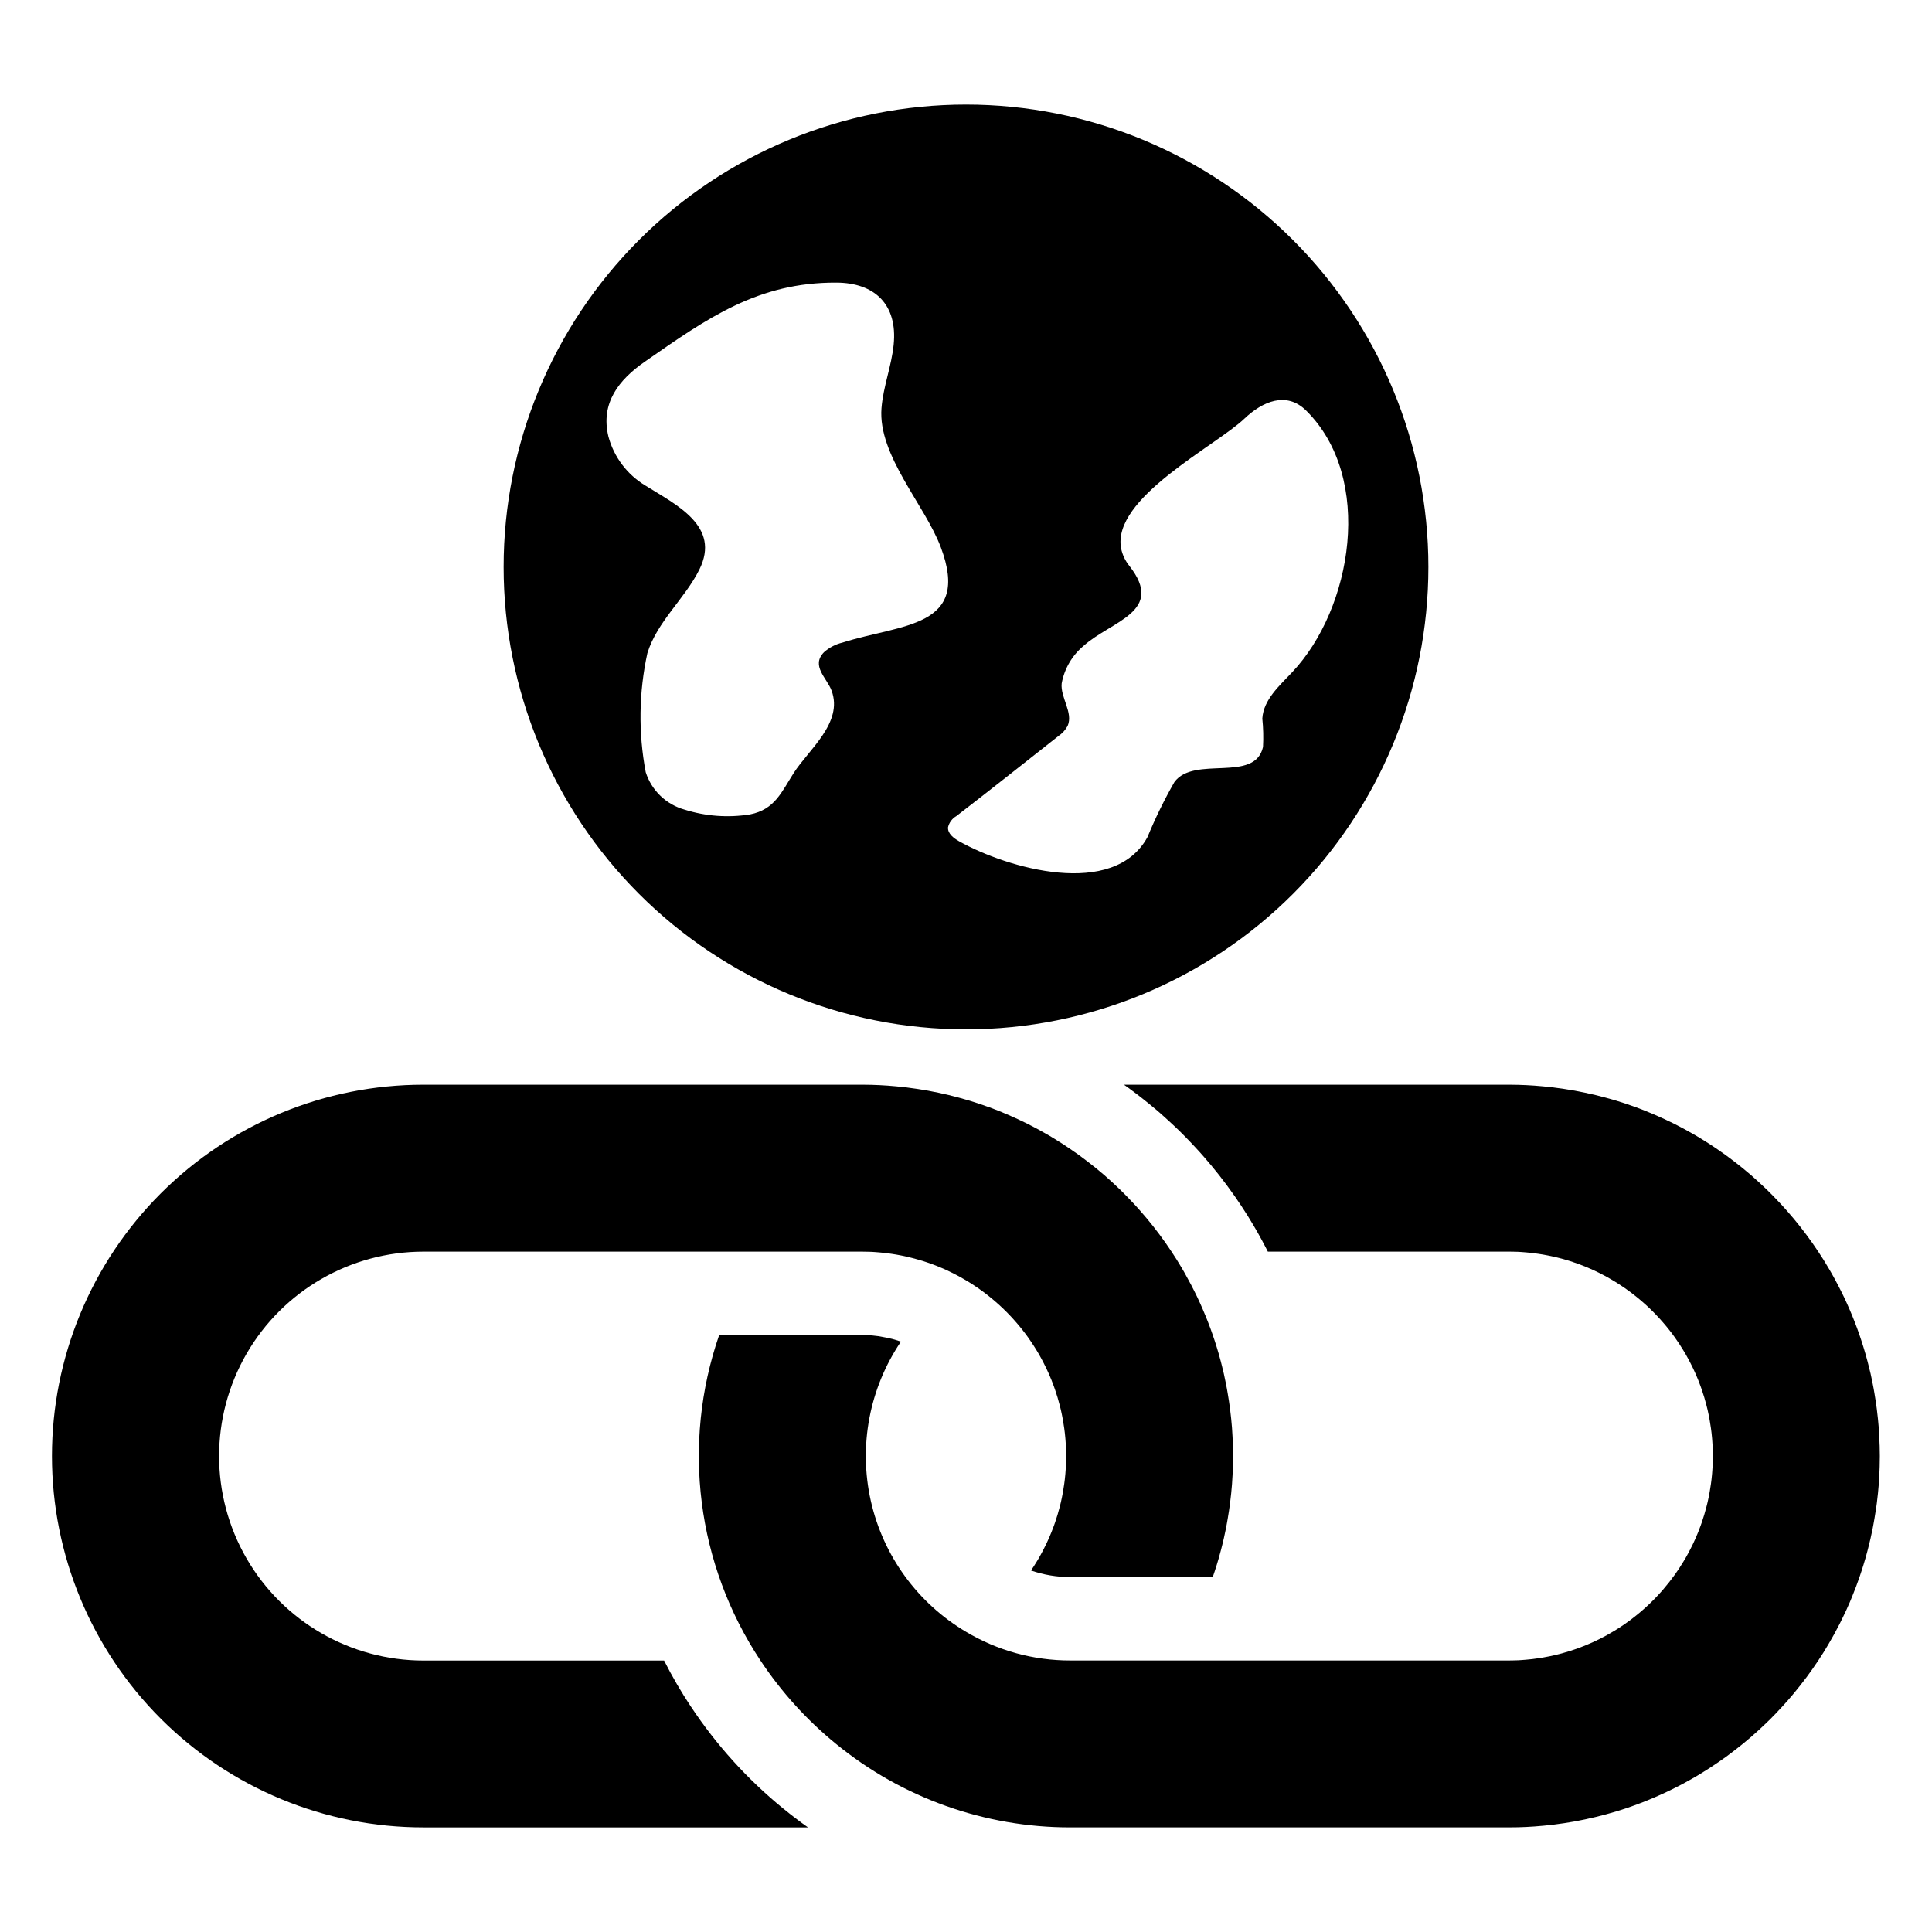
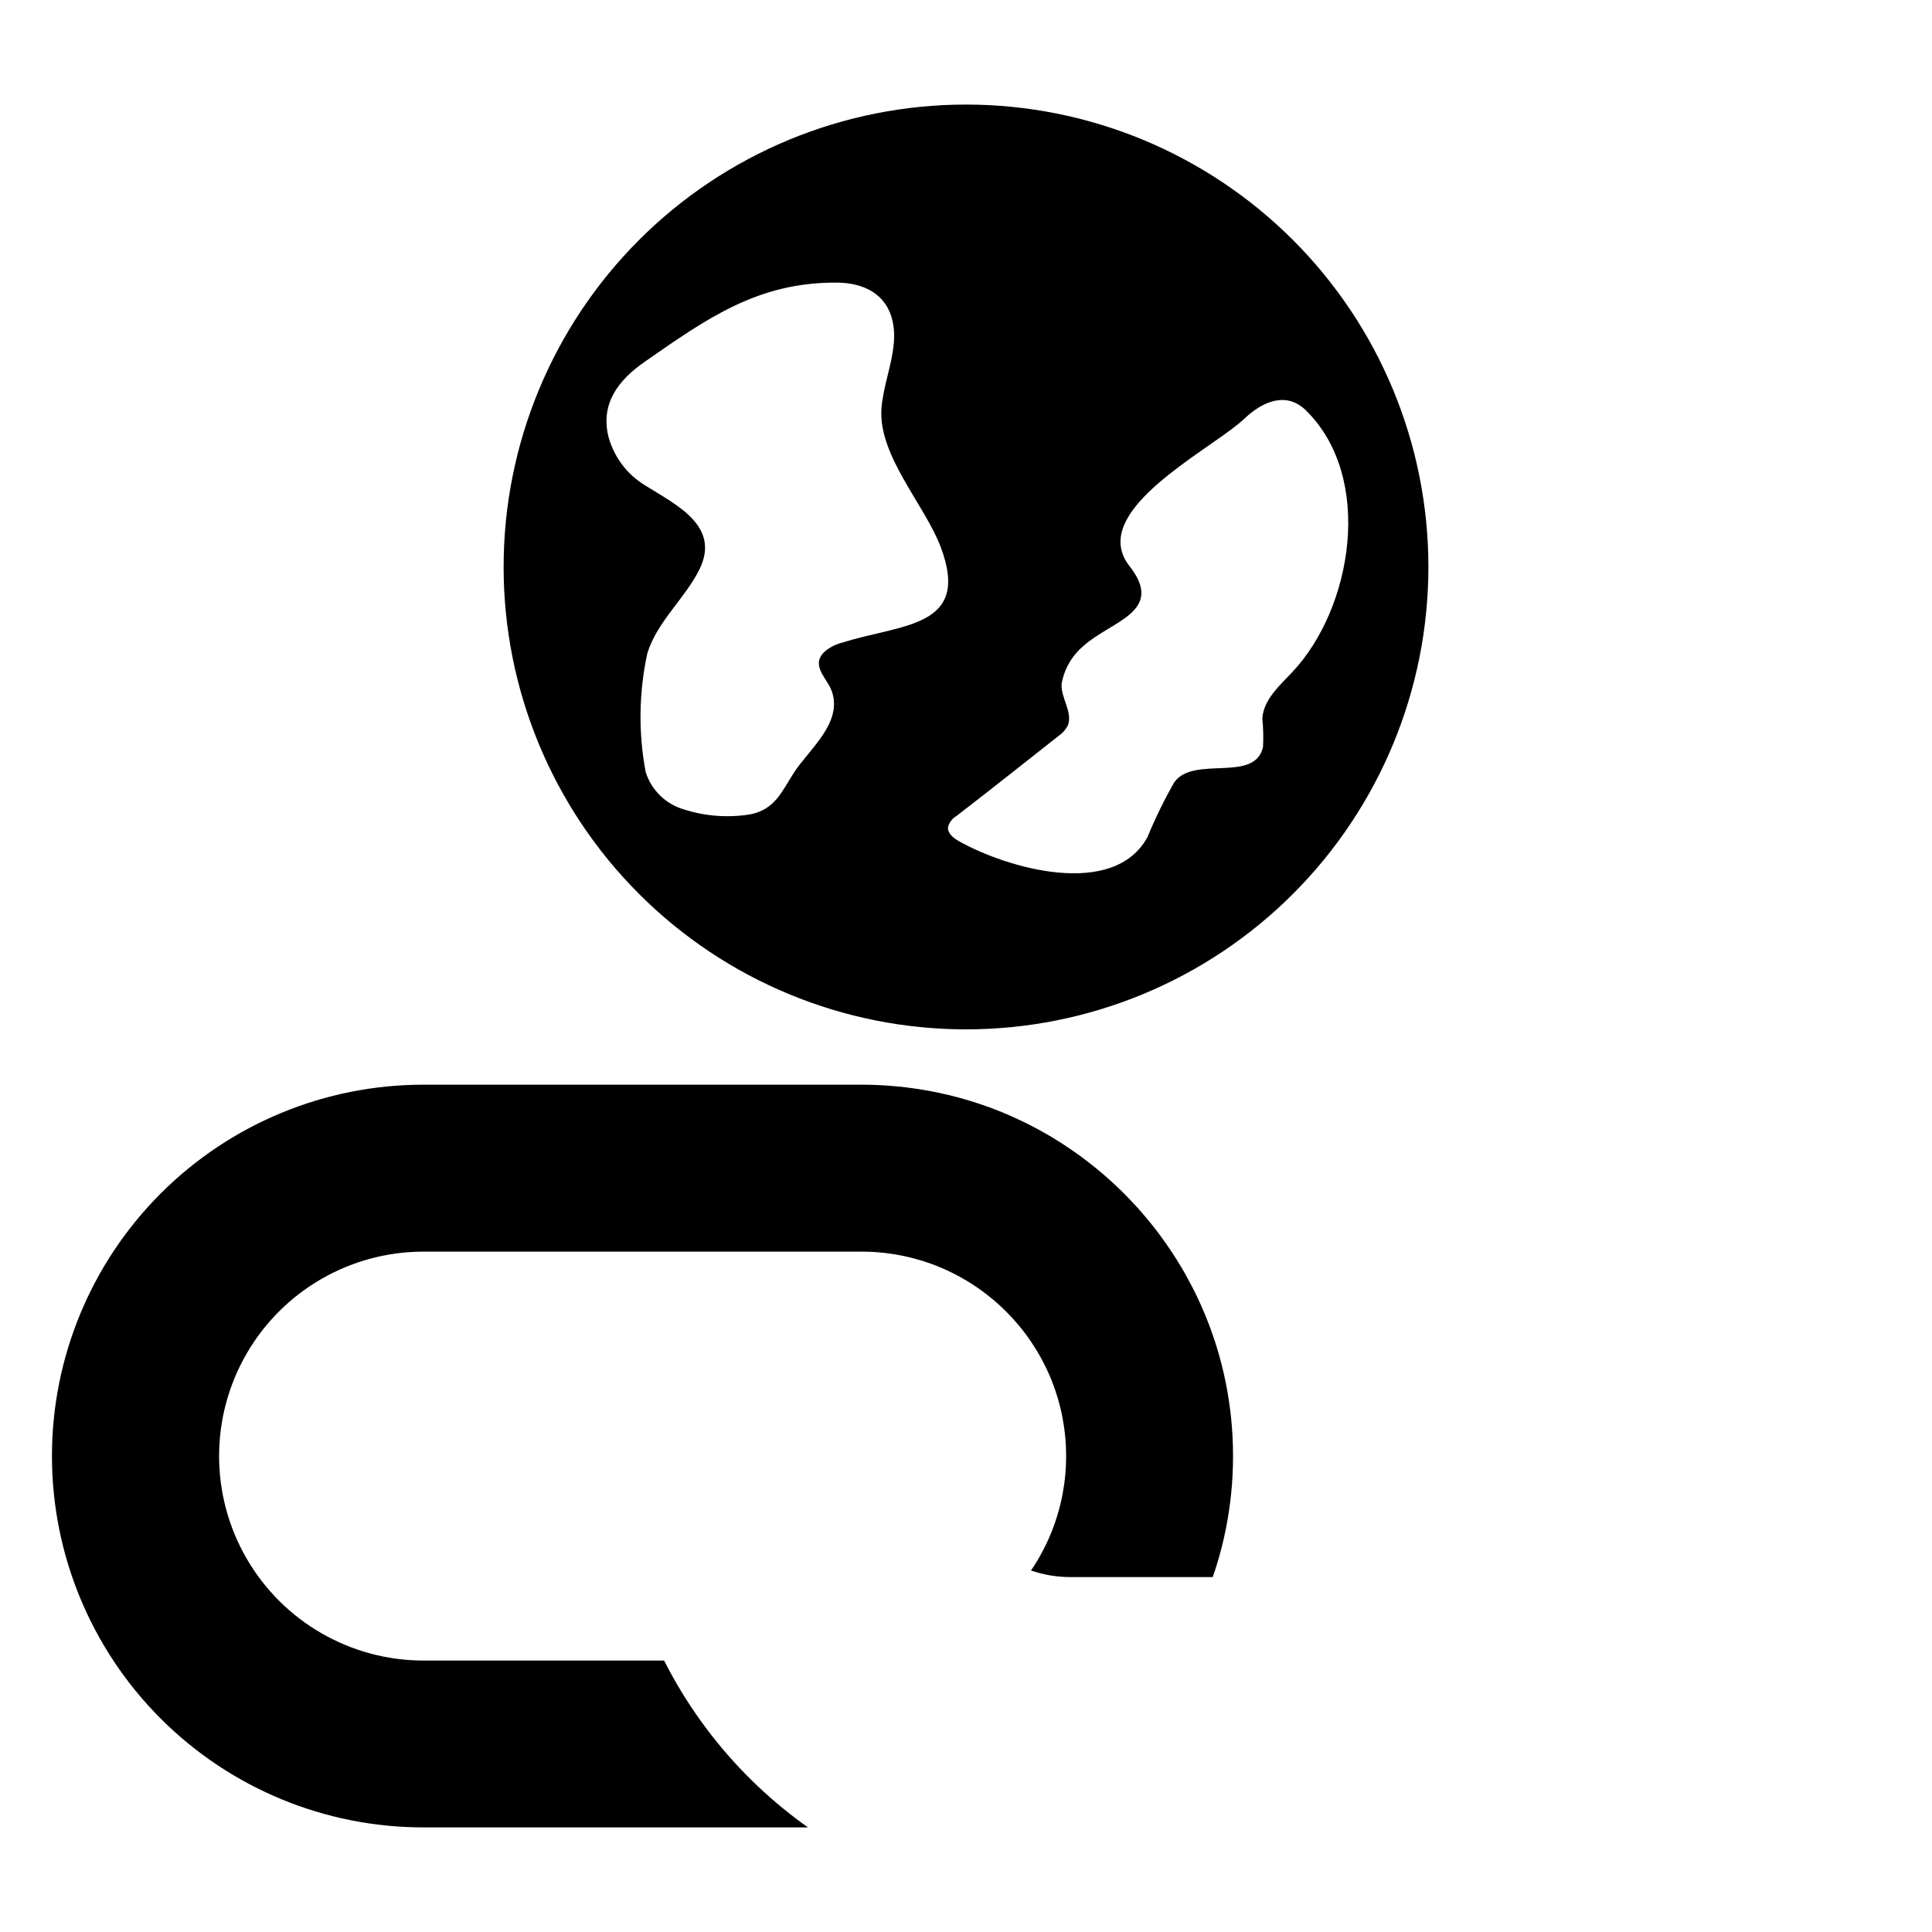
<svg xmlns="http://www.w3.org/2000/svg" fill="#000000" width="800px" height="800px" version="1.1" viewBox="144 144 512 512">
  <g>
    <path d="m400 416.79c32.5 0 63.668-12.91 86.648-35.891 22.98-22.98 35.891-54.148 35.891-86.648 0.004-32.5-12.91-63.668-35.891-86.648-22.98-22.98-54.148-35.891-86.648-35.891s-63.668 12.91-86.648 35.891c-22.98 22.98-35.891 54.148-35.887 86.648-0.004 32.5 12.906 63.668 35.887 86.648 22.98 22.98 54.148 35.891 86.648 35.891zm-2.594-56.492c9.074-6.984 18.047-14.117 27.035-21.203v-0.004c1.035-0.688 1.887-1.617 2.484-2.707 1.562-3.519-1.957-7.555-1.57-11.27 0.707-3.875 2.738-7.379 5.754-9.914 7.41-6.695 21.742-9.027 12.199-21.215-1.094-1.34-1.848-2.926-2.199-4.621-2.578-13.336 25.035-27.152 32.633-34.383 4.859-4.625 11.172-7.324 16.375-2.199 18.129 17.891 12.258 52.504-3.684 69.371-3.41 3.613-7.594 7.289-7.902 12.25l-0.004 0.004c0.258 2.512 0.32 5.043 0.184 7.562-2.18 9.621-18.254 2.137-23.484 9.289-2.691 4.703-5.074 9.578-7.137 14.59-8.965 16.418-37.145 8.273-49.91 1.105-1.453-0.82-3.074-2.047-2.941-3.719 0.293-1.234 1.074-2.297 2.168-2.941zm-92.176-100.63c-2.141-8.871 2.801-15.047 9.613-19.785 16.691-11.621 30.023-21.082 50.82-20.988 10.164 0.043 16.223 5.812 15.168 16.43-0.566 5.699-2.781 11.145-3.227 16.852-0.977 12.48 11.516 25.648 15.715 36.84 8.059 21.445-10.344 20.281-26.043 25.27h-0.008c-1.824 0.438-3.508 1.316-4.91 2.562-3.519 3.633 0.797 6.812 2.039 10.219 3.09 8.48-6.086 15.586-10.039 21.762-3.242 5.059-5.012 9.695-11.598 11v-0.004c-5.805 0.93-11.746 0.496-17.352-1.27-4.879-1.363-8.746-5.09-10.285-9.914-1.98-10.438-1.828-21.168 0.438-31.547 2.598-8.406 9.918-14.398 13.781-22.168 5.711-11.492-6.055-17.098-14.309-22.25-4.832-2.902-8.344-7.566-9.805-13.008z" />
    <path d="m327.09 596.27c-2.606-3.926-4.973-8.004-7.098-12.207h-63.746c-19.359 0-37.246-10.328-46.926-27.094-9.676-16.762-9.676-37.418 0-54.184 9.68-16.762 27.566-27.09 46.926-27.09h116.11c0.465 0 0.93 0.012 1.395 0.023l1.215 0.031c0.289 0.023 0.574 0.035 0.863 0.055 0.387 0.023 0.762 0.055 1.141 0.09 0.488 0.031 0.984 0.078 1.473 0.145 0.266 0.023 0.531 0.066 0.785 0.098h0.012c0.375 0.051 0.754 0.098 1.125 0.156 0.375 0.055 0.742 0.109 1.105 0.176h0.012c0.043 0.012 0.078 0.012 0.121 0.023 0.363 0.055 0.719 0.121 1.074 0.199 0.266 0.043 0.52 0.098 0.785 0.156 0.309 0.055 0.609 0.121 0.906 0.199l0.023 0.012-0.004-0.004c0.082 0.016 0.16 0.031 0.242 0.055 0.41 0.09 0.809 0.188 1.207 0.297l-0.004 0.004c0.039 0 0.078 0.012 0.113 0.031h0.012c0.164 0.035 0.332 0.078 0.488 0.121h-0.004c0.141 0.031 0.277 0.07 0.41 0.125h0.012c0.129 0.027 0.262 0.07 0.391 0.109l0.414 0.121v-0.004c0.148 0.039 0.297 0.086 0.445 0.137 0.145 0.039 0.293 0.078 0.441 0.125 0.082 0.027 0.164 0.055 0.25 0.082l0.008 0.004h0.004c0.379 0.121 0.754 0.246 1.129 0.375 0.25 0.086 0.504 0.172 0.75 0.258 0.516 0.188 1.031 0.379 1.539 0.582 0.586 0.23 1.168 0.473 1.742 0.727 0.234 0.09 0.453 0.199 0.676 0.297l-0.008 0.004c0.086 0.031 0.172 0.07 0.25 0.117l0.09 0.043c0.559 0.254 1.105 0.516 1.645 0.789 0.25 0.125 0.5 0.258 0.746 0.391 0.281 0.148 0.566 0.289 0.844 0.441 0.602 0.328 1.195 0.672 1.781 1.02 0.145 0.078 0.289 0.164 0.43 0.254 0.375 0.223 0.742 0.453 1.105 0.688 1.105 0.707 2.188 1.461 3.238 2.246 0.344 0.266 0.676 0.52 1.008 0.785 0.688 0.531 1.359 1.082 2.012 1.66 0.664 0.562 1.305 1.148 1.926 1.746 0.309 0.297 0.617 0.598 0.93 0.906 0.309 0.309 0.609 0.617 0.906 0.93 0.297 0.32 0.598 0.629 0.883 0.949 0.234 0.242 0.453 0.496 0.664 0.75 0.078 0.078 0.133 0.145 0.199 0.223 1.117 1.281 2.172 2.617 3.164 4.004 0.266 0.363 0.52 0.73 0.762 1.105 0.508 0.742 0.984 1.492 1.449 2.254 0.223 0.363 0.441 0.73 0.664 1.105l0.023 0.043c0.211 0.363 0.422 0.742 0.617 1.117 0.176 0.32 0.344 0.641 0.508 0.961 1.066 2.035 1.992 4.141 2.777 6.305 0.121 0.332 0.242 0.664 0.355 1.008 0.453 1.316 0.863 2.652 1.203 4.016 0.102 0.363 0.188 0.73 0.277 1.105 0.035 0.121 0.066 0.254 0.09 0.387 0.09 0.375 0.164 0.75 0.242 1.129 0.09 0.441 0.176 0.883 0.254 1.328 0.133 0.719 0.242 1.449 0.344 2.18 0.055 0.398 0.109 0.809 0.156 1.215 0.043 0.32 0.078 0.641 0.098 0.961 0.023 0.188 0.043 0.387 0.055 0.574 0.023 0.297 0.055 0.598 0.066 0.906 0.031 0.387 0.055 0.785 0.078 1.172v0.066c0.031 0.828 0.055 1.66 0.055 2.5s-0.023 1.668-0.055 2.5v0.066c-0.023 0.387-0.043 0.785-0.078 1.172-0.012 0.309-0.043 0.609-0.066 0.906-0.012 0.188-0.035 0.387-0.055 0.574-0.023 0.32-0.055 0.641-0.098 0.961-0.043 0.41-0.098 0.82-0.156 1.215-0.098 0.73-0.211 1.461-0.344 2.18-0.078 0.441-0.164 0.883-0.254 1.328-0.078 0.375-0.156 0.75-0.242 1.129-0.023 0.133-0.055 0.266-0.09 0.387-0.09 0.375-0.176 0.742-0.277 1.105-0.344 1.359-0.75 2.699-1.203 4.016-0.109 0.344-0.234 0.676-0.355 1.008v-0.008c-0.785 2.16-1.711 4.266-2.777 6.305-0.164 0.32-0.332 0.641-0.508 0.961-0.199 0.375-0.41 0.75-0.617 1.117l-0.023 0.043c-0.223 0.375-0.441 0.742-0.664 1.105-0.465 0.762-0.941 1.516-1.449 2.246 3.352 1.156 6.871 1.746 10.414 1.746h37.75c0.199-0.531 0.375-1.062 0.543-1.602 0.176-0.543 0.355-1.094 0.52-1.637 0.188-0.586 0.363-1.184 0.531-1.781 0.121-0.422 0.23-0.84 0.344-1.262 0.074-0.227 0.137-0.453 0.188-0.684 0.133-0.508 0.266-1.008 0.387-1.516 0.145-0.586 0.289-1.172 0.418-1.746 0.199-0.875 0.387-1.746 0.562-2.621 0.078-0.422 0.164-0.84 0.234-1.262 0.09-0.488 0.176-0.961 0.254-1.449 0.109-0.598 0.199-1.195 0.289-1.793v0.004c0.023-0.105 0.035-0.207 0.047-0.312 0.102-0.629 0.188-1.262 0.266-1.891 0.102-0.73 0.188-1.473 0.254-2.211 0.023-0.164 0.043-0.332 0.055-0.496 0.078-0.742 0.145-1.473 0.199-2.211 0-0.055 0.012-0.109 0.012-0.164 0.055-0.785 0.109-1.582 0.145-2.379 0.043-0.73 0.066-1.473 0.09-2.223 0.031-0.941 0.043-1.879 0.043-2.832 0-0.949-0.012-1.891-0.043-2.832-0.023-0.754-0.043-1.492-0.09-2.223-0.035-0.797-0.09-1.594-0.145-2.379-0.012-0.055-0.016-0.109-0.012-0.164-0.055-0.742-0.121-1.473-0.199-2.211-0.012-0.164-0.031-0.332-0.055-0.496-0.066-0.742-0.156-1.48-0.254-2.211-0.078-0.629-0.164-1.262-0.266-1.891v-0.004c-0.012-0.102-0.023-0.207-0.047-0.309-0.09-0.598-0.176-1.195-0.289-1.793-0.066-0.453-0.156-0.895-0.234-1.348-0.098-0.555-0.211-1.094-0.32-1.648-0.156-0.785-0.32-1.57-0.496-2.356-0.133-0.531-0.254-1.074-0.398-1.613h0.004c-0.004-0.066-0.02-0.129-0.043-0.188-0.109-0.477-0.23-0.961-0.363-1.438-0.055-0.23-0.121-0.465-0.188-0.684-0.109-0.422-0.223-0.84-0.344-1.262-0.164-0.598-0.344-1.184-0.531-1.77-0.164-0.555-0.332-1.094-0.52-1.648-0.164-0.543-0.344-1.074-0.543-1.602v-0.004c-0.004-0.023-0.012-0.051-0.023-0.074-0.387-1.129-0.797-2.234-1.227-3.34-0.211-0.543-0.43-1.094-0.652-1.637-0.223-0.555-0.453-1.082-0.688-1.625v-0.012c-0.488-1.141-0.996-2.266-1.527-3.383-0.23-0.477-0.465-0.941-0.695-1.414-0.254-0.52-0.52-1.051-0.797-1.57l-0.078-0.156c-0.508-0.973-1.027-1.926-1.57-2.887l-0.066-0.133c-0.234-0.398-0.465-0.809-0.695-1.207l-0.188-0.32c-0.863-1.469-1.766-2.91-2.707-4.324l-0.023-0.035c-0.496-0.75-1.016-1.504-1.535-2.254-0.52-0.742-1.051-1.473-1.594-2.199-0.543-0.73-1.094-1.449-1.648-2.156-0.562-0.719-1.129-1.414-1.715-2.113-0.574-0.695-1.172-1.383-1.77-2.066l-0.297-0.332c-0.242-0.277-0.496-0.555-0.742-0.828-0.156-0.176-0.309-0.344-0.465-0.508-0.254-0.277-0.508-0.551-0.773-0.816-0.055-0.066-0.109-0.121-0.176-0.188-0.355-0.387-0.719-0.762-1.094-1.141-0.102-0.109-0.199-0.211-0.297-0.309-0.375-0.387-0.762-0.773-1.148-1.148-0.309-0.309-0.621-0.609-0.93-0.895-0.363-0.355-0.73-0.695-1.105-1.039-0.188-0.176-0.387-0.355-0.574-0.531-0.609-0.562-1.238-1.117-1.867-1.672-0.098-0.09-0.211-0.176-0.309-0.266-0.641-0.543-1.281-1.082-1.934-1.613-0.562-0.465-1.141-0.93-1.727-1.371-0.332-0.277-0.676-0.531-1.02-0.785-0.609-0.465-1.215-0.93-1.848-1.383-0.609-0.43-1.215-0.863-1.836-1.281l-0.004-0.004c-0.047-0.043-0.098-0.082-0.152-0.113-0.688-0.477-1.371-0.93-2.066-1.383-0.055-0.043-0.121-0.078-0.188-0.121-0.75-0.488-1.504-0.961-2.266-1.426-0.773-0.477-1.559-0.941-2.356-1.383-0.73-0.418-1.461-0.828-2.199-1.227-0.211-0.109-0.43-0.23-0.652-0.344-0.531-0.277-1.062-0.555-1.594-0.82-0.254-0.133-0.508-0.266-0.773-0.387-0.688-0.344-1.383-0.676-2.078-0.996-0.828-0.387-1.66-0.762-2.512-1.129-0.84-0.363-1.68-0.719-2.543-1.062-0.828-0.332-1.672-0.652-2.512-0.961l-0.004 0.004c-0.023 0-0.043-0.008-0.066-0.02-1.68-0.621-3.383-1.191-5.109-1.715-0.121-0.035-0.242-0.066-0.375-0.109-0.211-0.066-0.41-0.121-0.617-0.176-0.609-0.188-1.227-0.355-1.836-0.52-0.906-0.242-1.801-0.477-2.711-0.695-0.918-0.223-1.824-0.418-2.742-0.617-1.836-0.398-3.691-0.73-5.562-1.008-0.906-0.133-1.812-0.254-2.731-0.375v-0.004c-0.082-0.008-0.168-0.02-0.254-0.035-0.887-0.102-1.781-0.199-2.676-0.277-0.742-0.066-1.492-0.133-2.246-0.188-1.438-0.098-2.887-0.176-4.344-0.211-0.84-0.023-1.68-0.035-2.531-0.035l-116.11 0.004c-26.113-0.016-51.16 10.344-69.629 28.801-18.469 18.461-28.848 43.5-28.848 69.613 0 26.109 10.379 51.152 28.848 69.609s43.516 28.82 69.629 28.801h101.88c-2.223-1.57-4.402-3.238-6.535-4.977l-0.004 0.004c-9.48-7.727-17.738-16.848-24.492-27.047z" />
-     <path d="m642.12 527.04c-0.023-0.754-0.043-1.492-0.09-2.223-0.031-0.797-0.09-1.594-0.145-2.379l0.004 0.004c-0.012-0.055-0.016-0.113-0.012-0.168-0.055-0.742-0.121-1.473-0.199-2.211-0.012-0.164-0.031-0.332-0.055-0.496-0.066-0.742-0.156-1.48-0.254-2.211-0.078-0.629-0.164-1.262-0.266-1.891v-0.004c-0.012-0.102-0.027-0.207-0.047-0.309-0.09-0.598-0.176-1.195-0.289-1.793-0.066-0.453-0.156-0.895-0.23-1.348-0.098-0.555-0.211-1.094-0.32-1.648-0.156-0.785-0.32-1.57-0.496-2.356-0.133-0.531-0.254-1.074-0.398-1.613-0.004-0.062-0.02-0.129-0.047-0.188-0.109-0.477-0.23-0.961-0.363-1.438-0.055-0.23-0.121-0.465-0.188-0.684-0.109-0.422-0.223-0.84-0.344-1.262-0.164-0.598-0.344-1.184-0.531-1.77-0.164-0.555-0.332-1.094-0.52-1.648-0.176-0.562-0.363-1.129-0.562-1.68-0.387-1.129-0.797-2.234-1.227-3.34-0.211-0.543-0.43-1.094-0.652-1.637-0.223-0.555-0.453-1.094-0.688-1.637-0.488-1.141-0.996-2.266-1.527-3.383-0.23-0.477-0.465-0.941-0.695-1.414-0.254-0.52-0.52-1.051-0.797-1.57-0.555-1.074-1.129-2.125-1.715-3.172-0.277-0.477-0.551-0.949-0.828-1.426-0.883-1.516-1.812-3-2.785-4.457-0.496-0.75-1.016-1.504-1.535-2.254-0.52-0.742-1.051-1.473-1.594-2.199-0.543-0.73-1.094-1.449-1.648-2.156-0.562-0.719-1.129-1.414-1.715-2.113-0.574-0.695-1.172-1.383-1.77-2.066-0.496-0.562-0.996-1.117-1.504-1.672-0.254-0.277-0.508-0.551-0.773-0.816-0.508-0.555-1.039-1.105-1.57-1.637-0.375-0.387-0.762-0.773-1.148-1.148-0.309-0.309-0.621-0.609-0.93-0.895-0.555-0.531-1.117-1.051-1.68-1.57-0.609-0.562-1.238-1.117-1.867-1.672-0.098-0.09-0.211-0.176-0.309-0.266-0.641-0.543-1.281-1.082-1.934-1.613-0.562-0.465-1.141-0.93-1.723-1.371-0.332-0.277-0.676-0.531-1.02-0.785-0.609-0.465-1.215-0.93-1.848-1.383-0.609-0.43-1.215-0.863-1.836-1.281l-0.004-0.008c-0.047-0.043-0.098-0.082-0.156-0.113-0.688-0.477-1.371-0.93-2.066-1.383-0.055-0.043-0.121-0.078-0.188-0.121-0.75-0.488-1.504-0.961-2.266-1.426-0.773-0.477-1.559-0.941-2.356-1.383-0.73-0.418-1.461-0.828-2.199-1.227-0.211-0.109-0.43-0.23-0.652-0.344-0.531-0.277-1.062-0.555-1.594-0.82-0.254-0.133-0.508-0.266-0.773-0.387-0.688-0.344-1.383-0.676-2.078-0.996-0.828-0.387-1.66-0.762-2.512-1.129-0.84-0.363-1.68-0.719-2.543-1.062-0.828-0.332-1.672-0.652-2.512-0.961v0.004c-0.023 0-0.047-0.008-0.066-0.02-1.68-0.621-3.383-1.191-5.109-1.715-0.121-0.035-0.242-0.066-0.375-0.109-0.816-0.242-1.637-0.477-2.453-0.695-0.906-0.242-1.801-0.477-2.711-0.695-0.918-0.223-1.824-0.418-2.742-0.617-1.836-0.398-3.691-0.73-5.562-1.008-0.906-0.133-1.812-0.254-2.731-0.375v-0.004c-0.086-0.008-0.172-0.02-0.254-0.035-0.883-0.102-1.781-0.199-2.676-0.277-0.742-0.066-1.492-0.133-2.246-0.188-1.438-0.098-2.887-0.176-4.344-0.211-0.84-0.023-1.68-0.035-2.531-0.035l-101.89 0.004c0.277 0.188 0.551 0.375 0.816 0.574l0.133 0.09c0.762 0.551 1.492 1.105 2.234 1.668 0.477 0.355 0.93 0.695 1.383 1.062 0.695 0.531 1.383 1.082 2.047 1.637 0.75 0.609 1.48 1.227 2.211 1.836l0.23 0.199c0.133 0.121 0.266 0.23 0.387 0.332 0.785 0.684 1.559 1.383 2.312 2.078 0.586 0.543 1.215 1.117 1.836 1.703 0.422 0.398 0.852 0.809 1.273 1.227 0.465 0.453 0.93 0.918 1.383 1.383 0.609 0.617 1.227 1.262 1.824 1.902 0.355 0.363 0.707 0.742 1.051 1.129 0.598 0.641 1.207 1.305 1.801 1.992l0.09 0.098c0.707 0.809 1.402 1.625 2.09 2.445 0.719 0.863 1.414 1.723 2.125 2.621 0.688 0.875 1.348 1.734 1.992 2.609 0.664 0.895 1.305 1.781 1.934 2.676l0.109 0.145c0.617 0.906 1.203 1.758 1.781 2.621 1.184 1.781 2.356 3.648 3.438 5.508l1.039 1.801c0.688 1.227 1.359 2.453 2 3.703 0.211 0.398 0.422 0.797 0.609 1.195h63.758c0.465 0 0.93 0.012 1.395 0.023l1.215 0.031c0.289 0.023 0.574 0.035 0.863 0.055 0.387 0.023 0.762 0.055 1.141 0.09 1.141 0.09 2.277 0.223 3.394 0.398 0.375 0.055 0.742 0.109 1.105 0.176h0.012c0.043 0.012 0.078 0.012 0.121 0.023 0.363 0.055 0.719 0.121 1.07 0.199 0.266 0.043 0.52 0.098 0.785 0.156 0.309 0.055 0.609 0.121 0.906 0.199v-0.008c5.672 1.285 11.098 3.484 16.066 6.516 0.375 0.223 0.742 0.453 1.105 0.688 1.105 0.707 2.191 1.461 3.238 2.246 0.344 0.266 0.676 0.52 1.008 0.785 0.688 0.531 1.359 1.082 2.012 1.66 0.664 0.562 1.305 1.148 1.926 1.746 0.309 0.297 0.617 0.598 0.93 0.906 0.309 0.309 0.609 0.617 0.906 0.93 0.297 0.32 0.598 0.629 0.883 0.949 0.297 0.32 0.586 0.652 0.863 0.973 1.117 1.281 2.172 2.617 3.164 4.004 0.785 1.094 1.516 2.211 2.211 3.363 0.223 0.363 0.441 0.73 0.664 1.105l0.023 0.043c0.211 0.363 0.418 0.742 0.617 1.117 0.176 0.32 0.344 0.641 0.508 0.961v-0.004c1.066 2.035 1.992 4.141 2.773 6.301 0.121 0.332 0.242 0.664 0.355 1.008 0.453 1.316 0.863 2.652 1.203 4.016 0.102 0.363 0.188 0.73 0.277 1.105 0.031 0.121 0.066 0.254 0.09 0.387 0.09 0.375 0.164 0.75 0.242 1.129 0.09 0.441 0.176 0.883 0.254 1.328 0.133 0.719 0.242 1.449 0.344 2.18 0.055 0.398 0.109 0.809 0.156 1.215 0.043 0.32 0.078 0.641 0.098 0.961 0.023 0.188 0.043 0.387 0.055 0.574 0.023 0.297 0.055 0.598 0.066 0.906 0.031 0.387 0.055 0.785 0.078 1.172v0.066c0.035 0.828 0.055 1.66 0.055 2.5s-0.023 1.668-0.055 2.5v0.066c-0.023 0.387-0.043 0.785-0.078 1.172-0.012 0.309-0.043 0.609-0.066 0.906-0.012 0.188-0.035 0.387-0.055 0.574-0.023 0.32-0.055 0.641-0.098 0.961-0.043 0.41-0.102 0.82-0.156 1.215-0.098 0.73-0.211 1.461-0.344 2.18-0.078 0.441-0.164 0.883-0.254 1.328-0.078 0.375-0.156 0.75-0.242 1.129-0.023 0.133-0.055 0.266-0.09 0.387-0.09 0.375-0.176 0.742-0.277 1.105-0.344 1.359-0.75 2.699-1.203 4.016-0.109 0.344-0.234 0.676-0.355 1.008v-0.004c-0.781 2.16-1.707 4.266-2.773 6.301-0.164 0.32-0.332 0.641-0.508 0.961-0.199 0.375-0.41 0.75-0.617 1.117l-0.023 0.043c-0.223 0.375-0.441 0.742-0.664 1.105-0.695 1.148-1.426 2.266-2.211 3.363-0.996 1.383-2.051 2.715-3.164 4.004-0.277 0.32-0.562 0.652-0.863 0.973-0.289 0.32-0.586 0.629-0.883 0.949-0.297 0.309-0.598 0.617-0.906 0.93-0.309 0.309-0.617 0.609-0.93 0.906-0.621 0.598-1.262 1.184-1.926 1.746-0.652 0.574-1.328 1.129-2.012 1.66-0.332 0.266-0.664 0.52-1.008 0.785-1.051 0.785-2.133 1.539-3.238 2.246-0.363 0.23-0.73 0.465-1.105 0.688-4.969 3.027-10.395 5.227-16.066 6.512-0.297 0.078-0.598 0.145-0.906 0.199-0.652 0.133-1.316 0.266-1.98 0.375h-0.012c-0.363 0.066-0.73 0.121-1.105 0.176-1.117 0.176-2.254 0.309-3.394 0.398-0.375 0.035-0.75 0.066-1.141 0.09-0.289 0.023-0.574 0.035-0.863 0.055-0.41 0.012-0.809 0.023-1.215 0.035-0.465 0.012-0.93 0.023-1.395 0.023l-116.1-0.004c-9.734 0.016-19.289-2.613-27.645-7.606-12.836-7.602-21.965-20.168-25.23-34.723-3.262-14.559-0.371-29.816 7.988-42.172-1.074-0.375-2.172-0.691-3.281-0.941l-2.578-0.488c-0.531-0.078-1.082-0.145-1.637-0.188l-1.148-0.09v0.004c-0.059 0-0.117-0.004-0.176-0.012l-0.773-0.023c-0.242 0-0.52-0.012-0.809-0.012h-37.762v0.004c-9.996 28.883-5.953 60.773 10.934 86.25 5.527 8.34 12.281 15.797 20.039 22.113 17.516 14.324 39.449 22.137 62.078 22.117h116.11c0.852 0 1.691-0.012 2.531-0.031 1.461-0.035 2.906-0.109 4.344-0.211 0.754-0.055 1.504-0.121 2.246-0.188h0.035c0.883-0.09 1.77-0.176 2.641-0.277v-0.004c0.082-0.016 0.168-0.023 0.254-0.031 0.918-0.121 1.824-0.242 2.731-0.375 1.867-0.277 3.727-0.609 5.562-1.008 0.918-0.199 1.824-0.398 2.742-0.621 0.906-0.223 1.801-0.453 2.711-0.695 0.816-0.223 1.637-0.453 2.453-0.695 0.133-0.043 0.254-0.078 0.375-0.109 1.727-0.52 3.426-1.09 5.109-1.715 0.02-0.012 0.043-0.02 0.066-0.023 0.84-0.309 1.68-0.629 2.512-0.961 0.863-0.344 1.703-0.695 2.543-1.062 0.852-0.363 1.68-0.742 2.512-1.129 0.695-0.32 1.395-0.652 2.078-0.996 0.266-0.121 0.52-0.254 0.773-0.387 0.531-0.266 1.062-0.543 1.594-0.816 0.223-0.109 0.441-0.234 0.652-0.344 0.742-0.398 1.473-0.809 2.199-1.227 0.797-0.441 1.582-0.906 2.356-1.383 0.762-0.465 1.516-0.941 2.266-1.426 0.066-0.043 0.133-0.078 0.188-0.121 0.695-0.453 1.383-0.906 2.066-1.383 0.059-0.031 0.109-0.066 0.156-0.109 0.617-0.422 1.227-0.852 1.836-1.281 0.629-0.453 1.238-0.918 1.848-1.383 0.344-0.254 0.688-0.508 1.02-0.785 0.586-0.441 1.16-0.906 1.723-1.371 0.652-0.531 1.293-1.074 1.934-1.613 0.109-0.09 0.211-0.176 0.309-0.266 0.629-0.551 1.262-1.105 1.867-1.668 0.574-0.52 1.129-1.039 1.68-1.57 0.309-0.289 0.621-0.586 0.93-0.895 0.398-0.363 0.773-0.75 1.148-1.148 0.543-0.531 1.062-1.082 1.57-1.637 0.289-0.289 0.562-0.574 0.828-0.875 0.344-0.375 0.688-0.75 1.027-1.141 0.23-0.242 0.453-0.496 0.676-0.75 0.422-0.488 0.852-0.984 1.27-1.492 0.098-0.121 0.199-0.242 0.309-0.363 0.555-0.676 1.105-1.348 1.648-2.047 0.574-0.73 1.148-1.473 1.703-2.211 0.52-0.707 1.039-1.426 1.547-2.144 0.52-0.75 1.039-1.504 1.539-2.254 0.93-1.395 1.816-2.812 2.664-4.258 1.062-1.793 2.062-3.617 3.008-5.473 0.254-0.488 0.496-0.984 0.73-1.48 0.707-1.426 1.371-2.875 2-4.344 0.211-0.496 0.418-0.996 0.617-1.504 0.676-1.637 1.301-3.297 1.879-4.977 0.199-0.555 0.387-1.117 0.562-1.68 0.176-0.543 0.355-1.094 0.52-1.637 0.188-0.586 0.363-1.184 0.531-1.781 0.121-0.422 0.23-0.84 0.344-1.262 0.078-0.223 0.133-0.453 0.188-0.688 0.133-0.508 0.266-1.008 0.387-1.516 0.145-0.586 0.289-1.172 0.418-1.746 0.199-0.875 0.387-1.746 0.562-2.621 0.078-0.422 0.164-0.84 0.234-1.262 0.09-0.488 0.176-0.961 0.254-1.449 0.109-0.598 0.199-1.195 0.289-1.793l0.012-0.004c0.02-0.105 0.035-0.207 0.047-0.312 0.098-0.629 0.188-1.262 0.266-1.891 0.098-0.73 0.188-1.473 0.254-2.211 0.023-0.164 0.043-0.332 0.055-0.496 0.078-0.742 0.145-1.473 0.199-2.211 0-0.055 0.012-0.109 0.012-0.164 0.055-0.785 0.109-1.582 0.145-2.379 0.043-0.73 0.066-1.473 0.09-2.223 0.031-0.941 0.043-1.879 0.043-2.832-0.004-0.953-0.016-1.891-0.047-2.832z" />
  </g>
</svg>